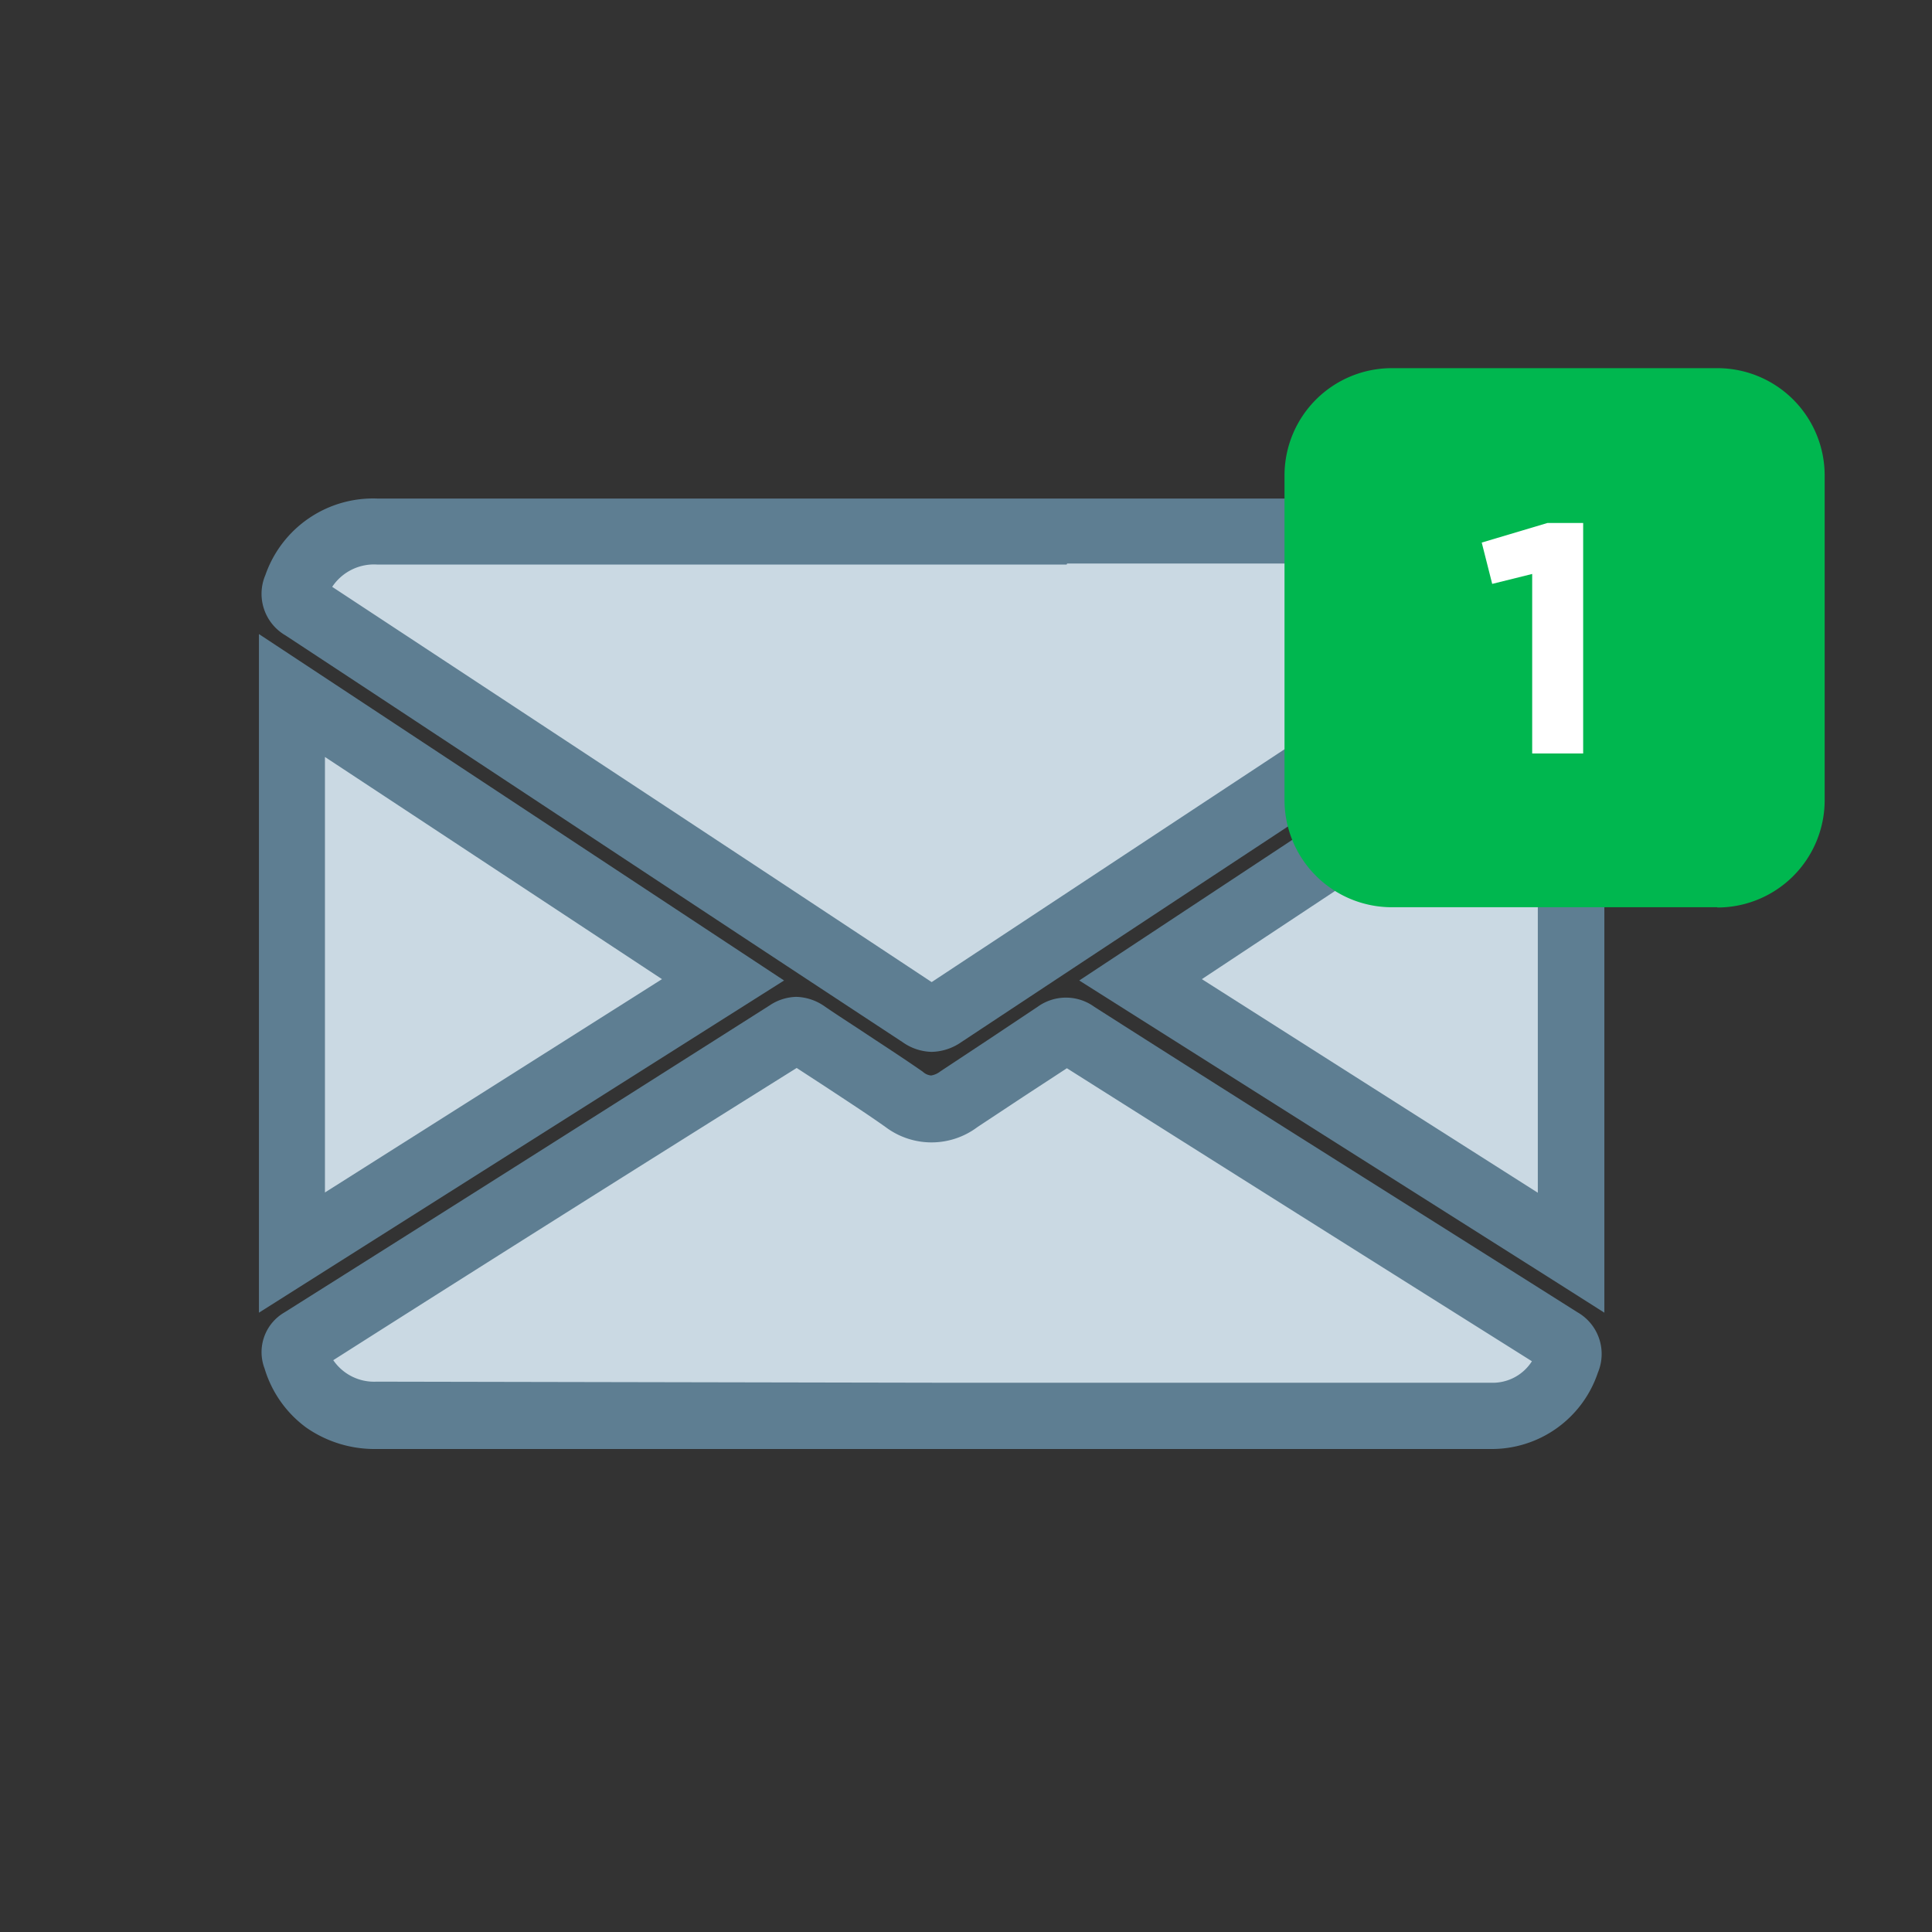
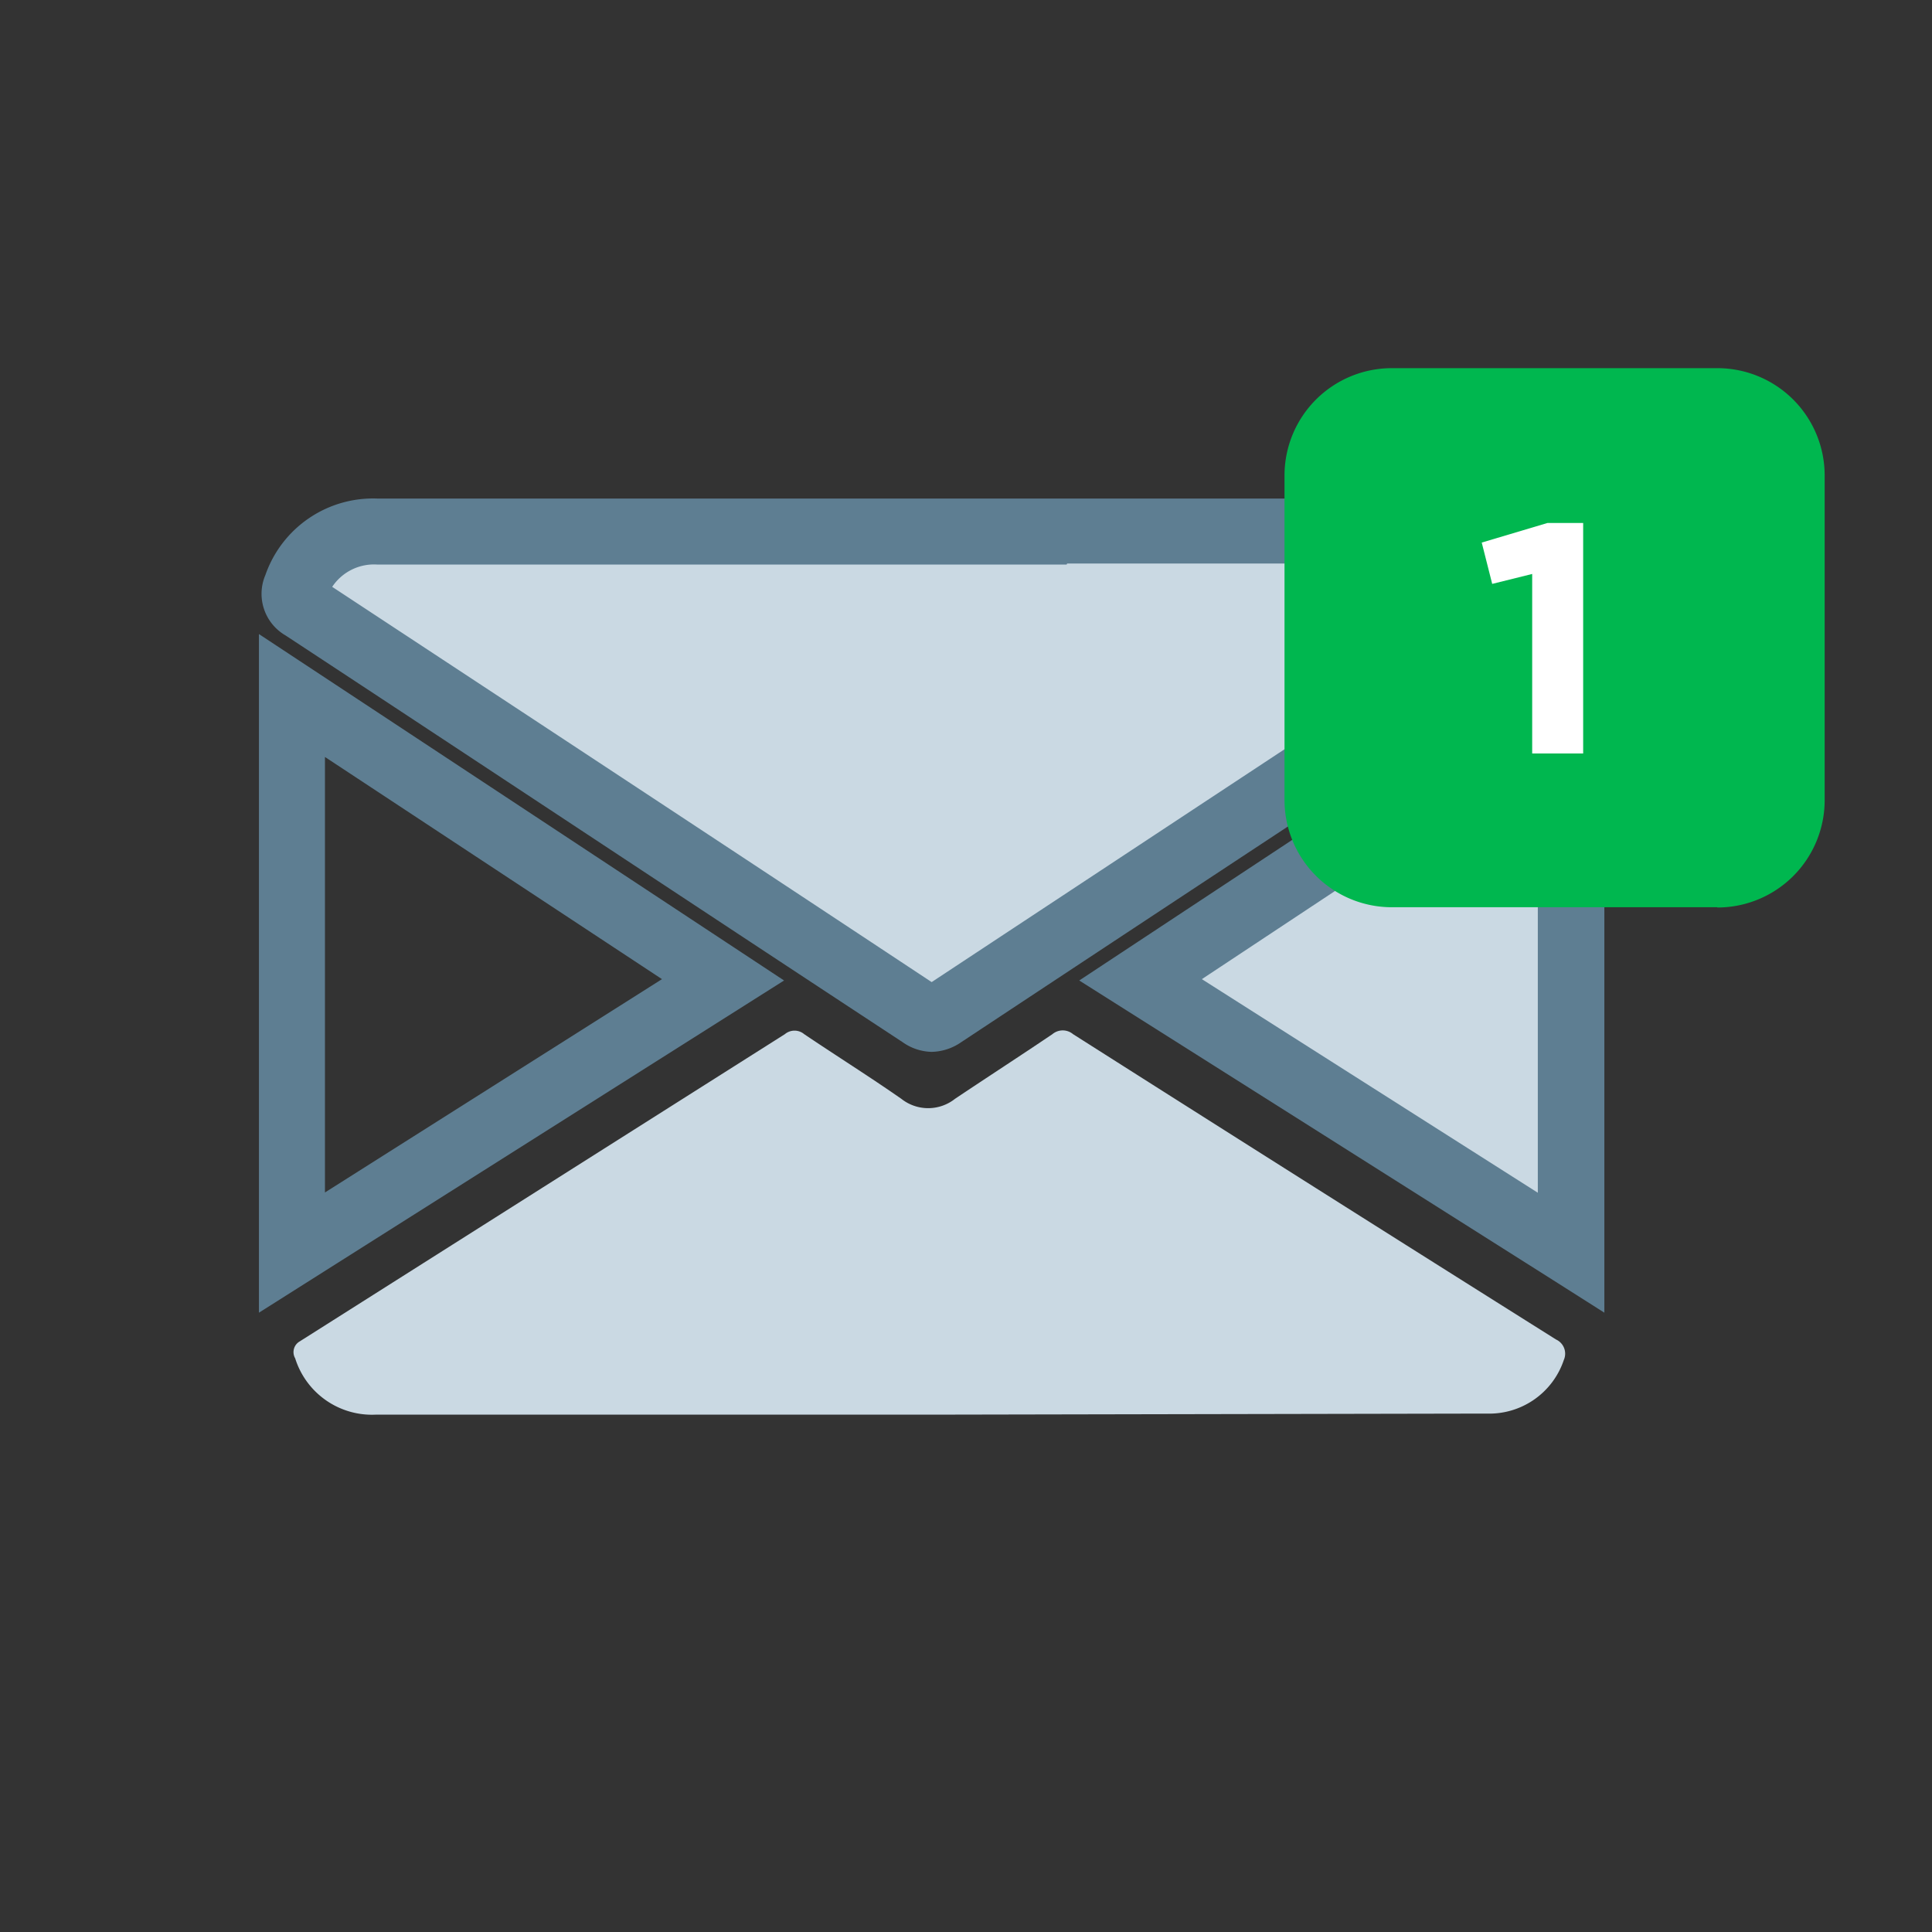
<svg xmlns="http://www.w3.org/2000/svg" id="Layer_1" data-name="Layer 1" viewBox="0 0 72 72">
  <rect x="0" y="0" width="72" height="72" fill="#333333" stroke="none" />
  <defs>
    <style>.cls-1{fill:#cad9e3;}.cls-2{fill:#5e7e92;}.cls-3{fill:#00b74f;}.cls-4{fill:#fff;}</style>
  </defs>
  <path class="cls-1" d="M34.73,19.81h20.6a3.06,3.06,0,0,1,3.05,2,.57.57,0,0,1-.2.78l0,0q-11.52,7.56-23,15.16a.61.61,0,0,1-.81,0q-11.51-7.6-23-15.17a.56.56,0,0,1-.29-.75s0,0,0-.05a3,3,0,0,1,3-2H34.73Z" />
  <path class="cls-2" d="M20.75,18.58h34.6a4.27,4.27,0,0,1,4.2,2.83,1.78,1.78,0,0,1-.73,2.27c-7.23,4.75-14.76,9.71-23,15.16a2,2,0,0,1-1.1.36,1.94,1.94,0,0,1-1.08-.36c-7.61-5-15.35-10.13-23-15.16a1.79,1.79,0,0,1-.75-2.25,4.25,4.25,0,0,1,4.19-2.85Zm19,2.46H14.07a1.87,1.87,0,0,0-1.69.83c7.43,4.89,14.95,9.84,22.34,14.73,8-5.28,15.3-10.1,22.33-14.72A1.93,1.93,0,0,0,55.34,21H39.77Z" />
  <path class="cls-1" d="M34.79,52.72H14a3,3,0,0,1-3-2.1.46.46,0,0,1,.17-.63l0,0q9-5.7,18.08-11.45a.56.56,0,0,1,.72,0c1.2.81,2.43,1.58,3.62,2.41a1.61,1.61,0,0,0,2,0c1.21-.81,2.43-1.6,3.63-2.41a.6.6,0,0,1,.77,0q9,5.72,18,11.38a.58.58,0,0,1,.29.76l0,0a2.93,2.93,0,0,1-2.88,2Z" />
-   <path class="cls-2" d="M46.75,54H14a4.45,4.45,0,0,1-2.59-.8A4.24,4.24,0,0,1,9.86,51a1.71,1.71,0,0,1,.74-2.09c6.08-3.83,12.16-7.68,18.08-11.44a1.85,1.85,0,0,1,1-.32,1.93,1.93,0,0,1,1.06.36c.45.31.92.61,1.36.9.75.5,1.53,1,2.29,1.53a.52.52,0,0,0,.31.14.74.74,0,0,0,.34-.15l1.83-1.21,1.8-1.2a1.8,1.8,0,0,1,2.11,0c6,3.83,12.1,7.65,18,11.38a1.79,1.79,0,0,1,.77,2.25A4.17,4.17,0,0,1,55.55,54Zm-12-2.47H55.55a1.73,1.73,0,0,0,1.54-.8c-5.71-3.59-11.54-7.26-17.33-10.92l-1.53,1L36.43,42A2.85,2.85,0,0,1,33,42c-.72-.51-1.48-1-2.22-1.49l-1.09-.71C24,43.36,18.22,47,12.42,50.69a1.84,1.84,0,0,0,1.61.8Z" />
-   <path class="cls-1" d="M26.94,36.51,10.88,46.68V25.92Z" />
  <path class="cls-2" d="M9.65,48.92V23.63L29.22,36.54Zm2.46-20.71V44.44l12.56-7.95Z" />
  <path class="cls-1" d="M42.48,36.51,58.56,25.9V46.67Z" />
  <path class="cls-2" d="M59.79,48.92l-1.89-1.2L49,42.09l-8.78-5.55L59.79,23.62Zm-15-12.43L50.31,40l7,4.45V28.2Z" />
  <path class="cls-3" d="M64,33.81H51.87a4,4,0,0,1-4-4V17.72a4,4,0,0,1,4-4H64a4,4,0,0,1,4,4v12.1a4,4,0,0,1-4,4Z" />
  <path class="cls-4" d="M57.1,21.39l-1.49.37-.39-1.54,2.45-.73H59v8.59H57.1Z" />
</svg>